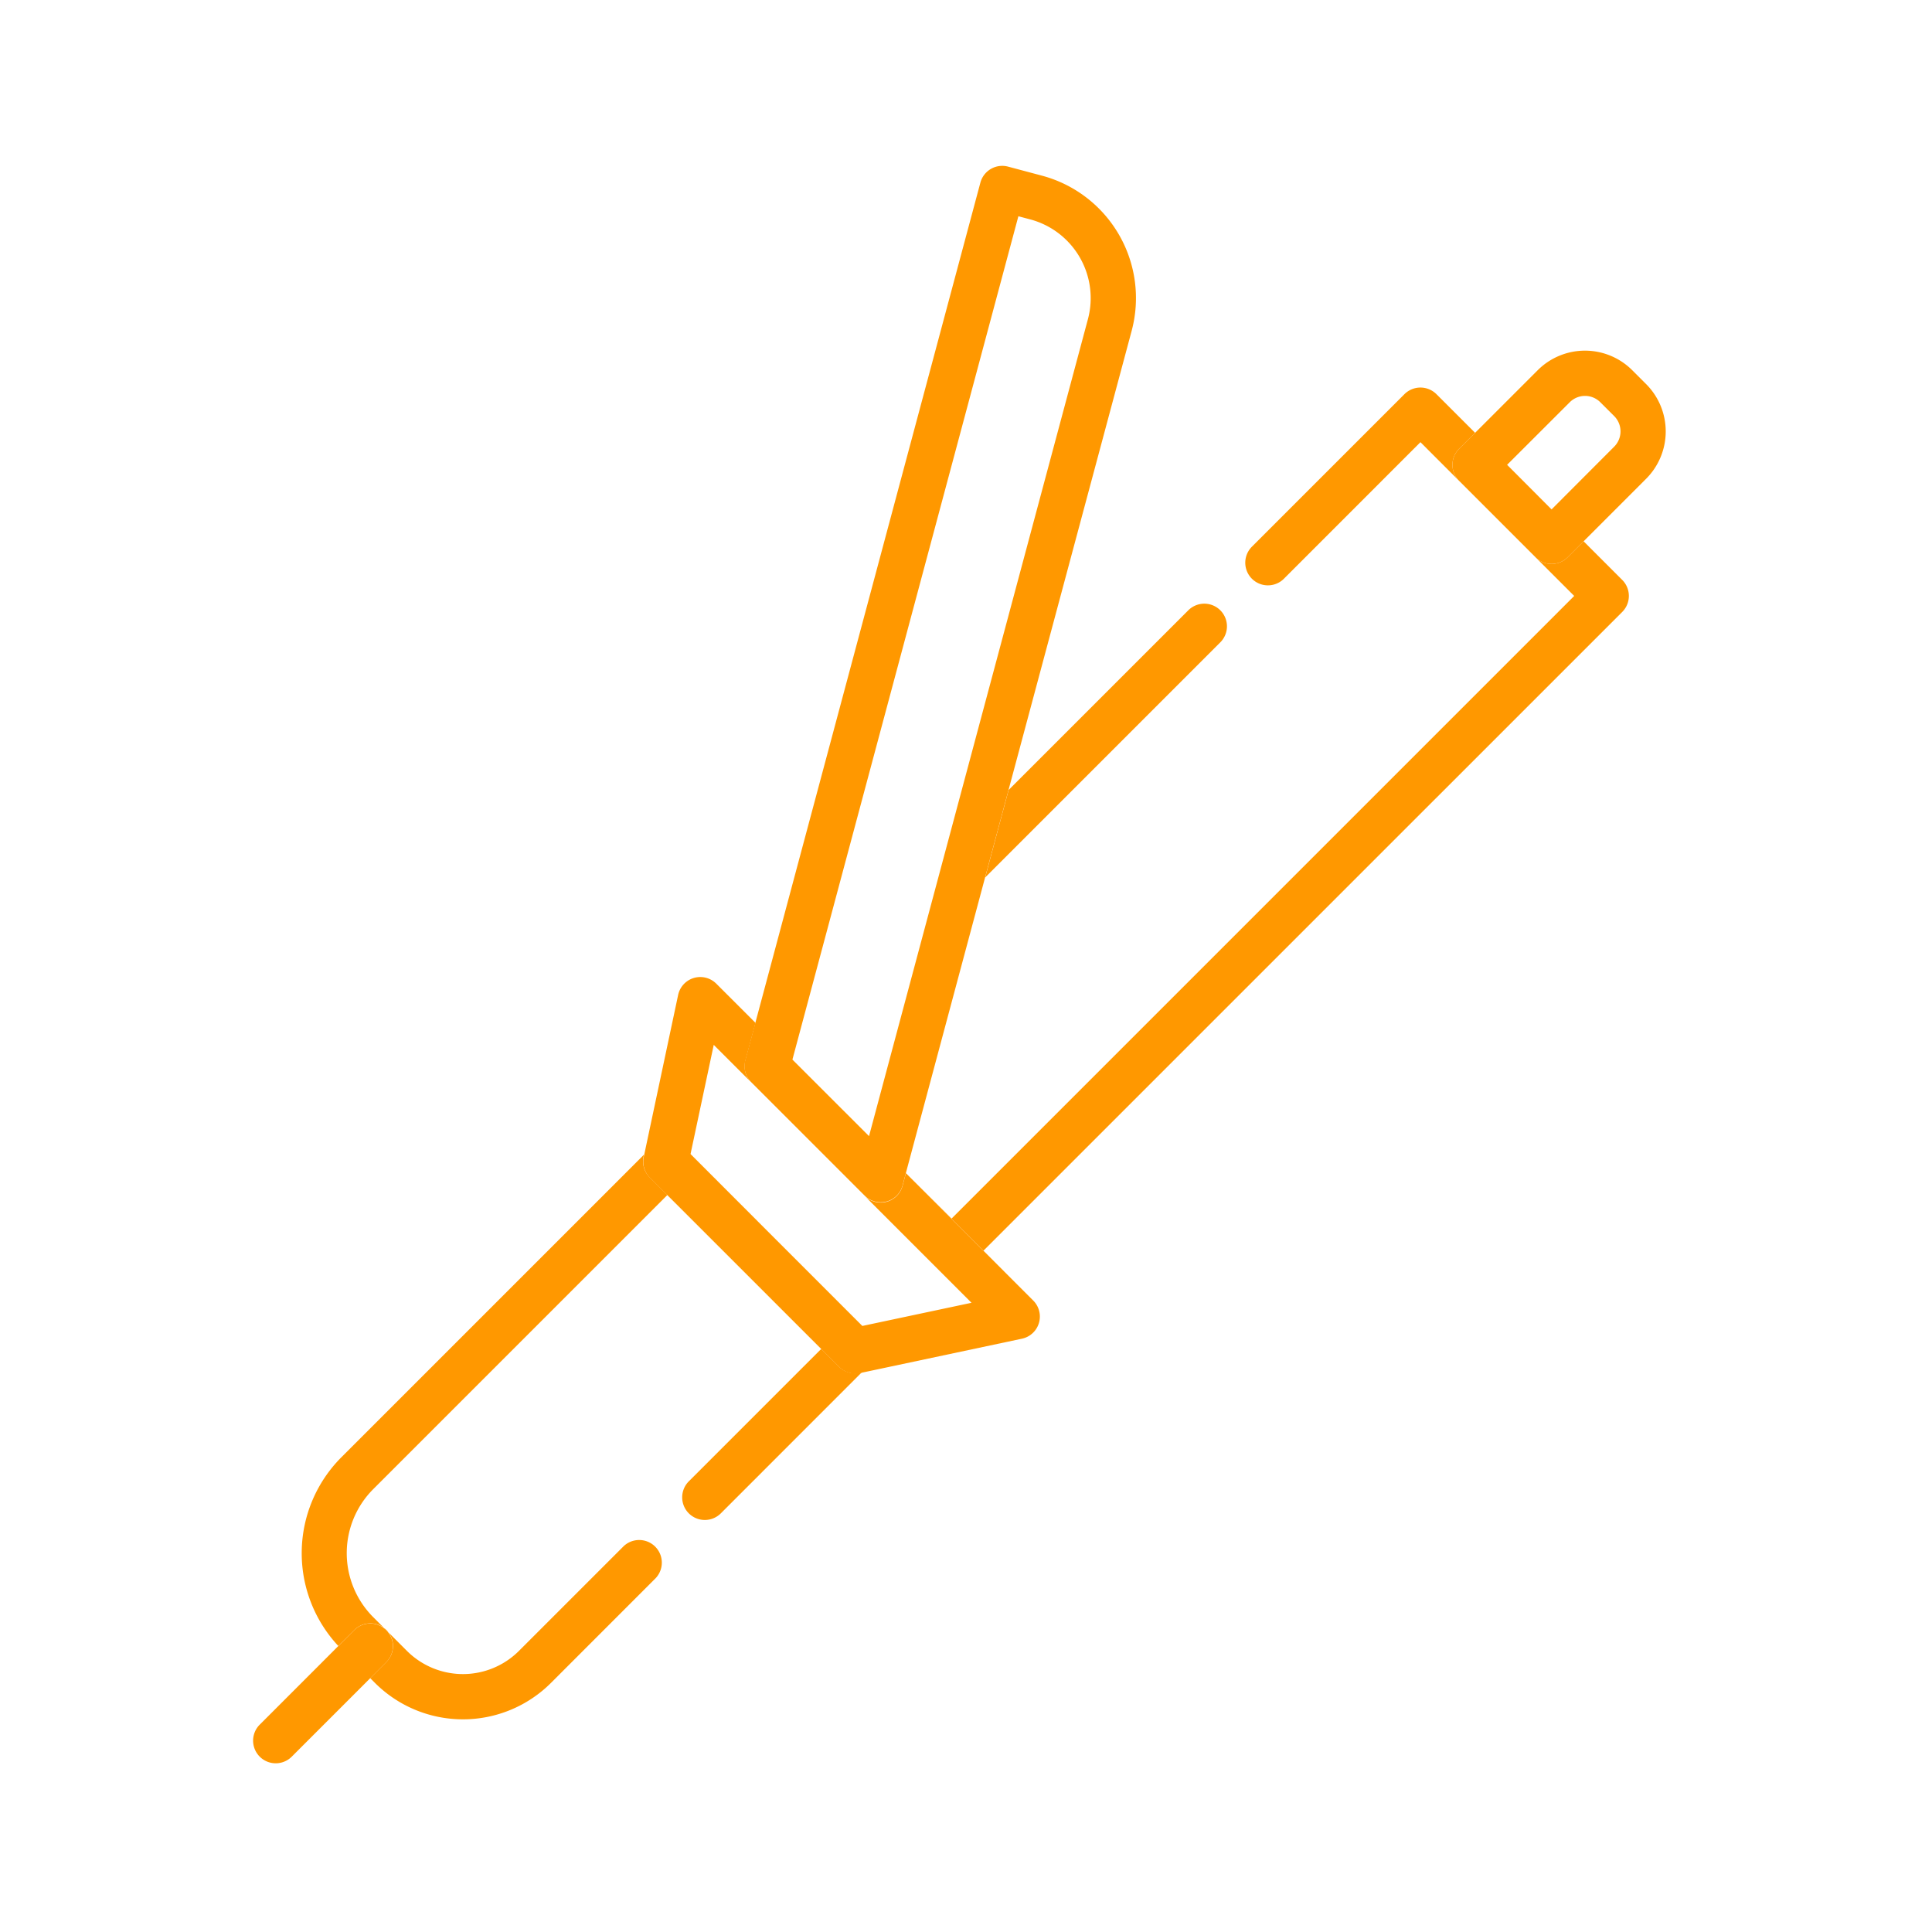
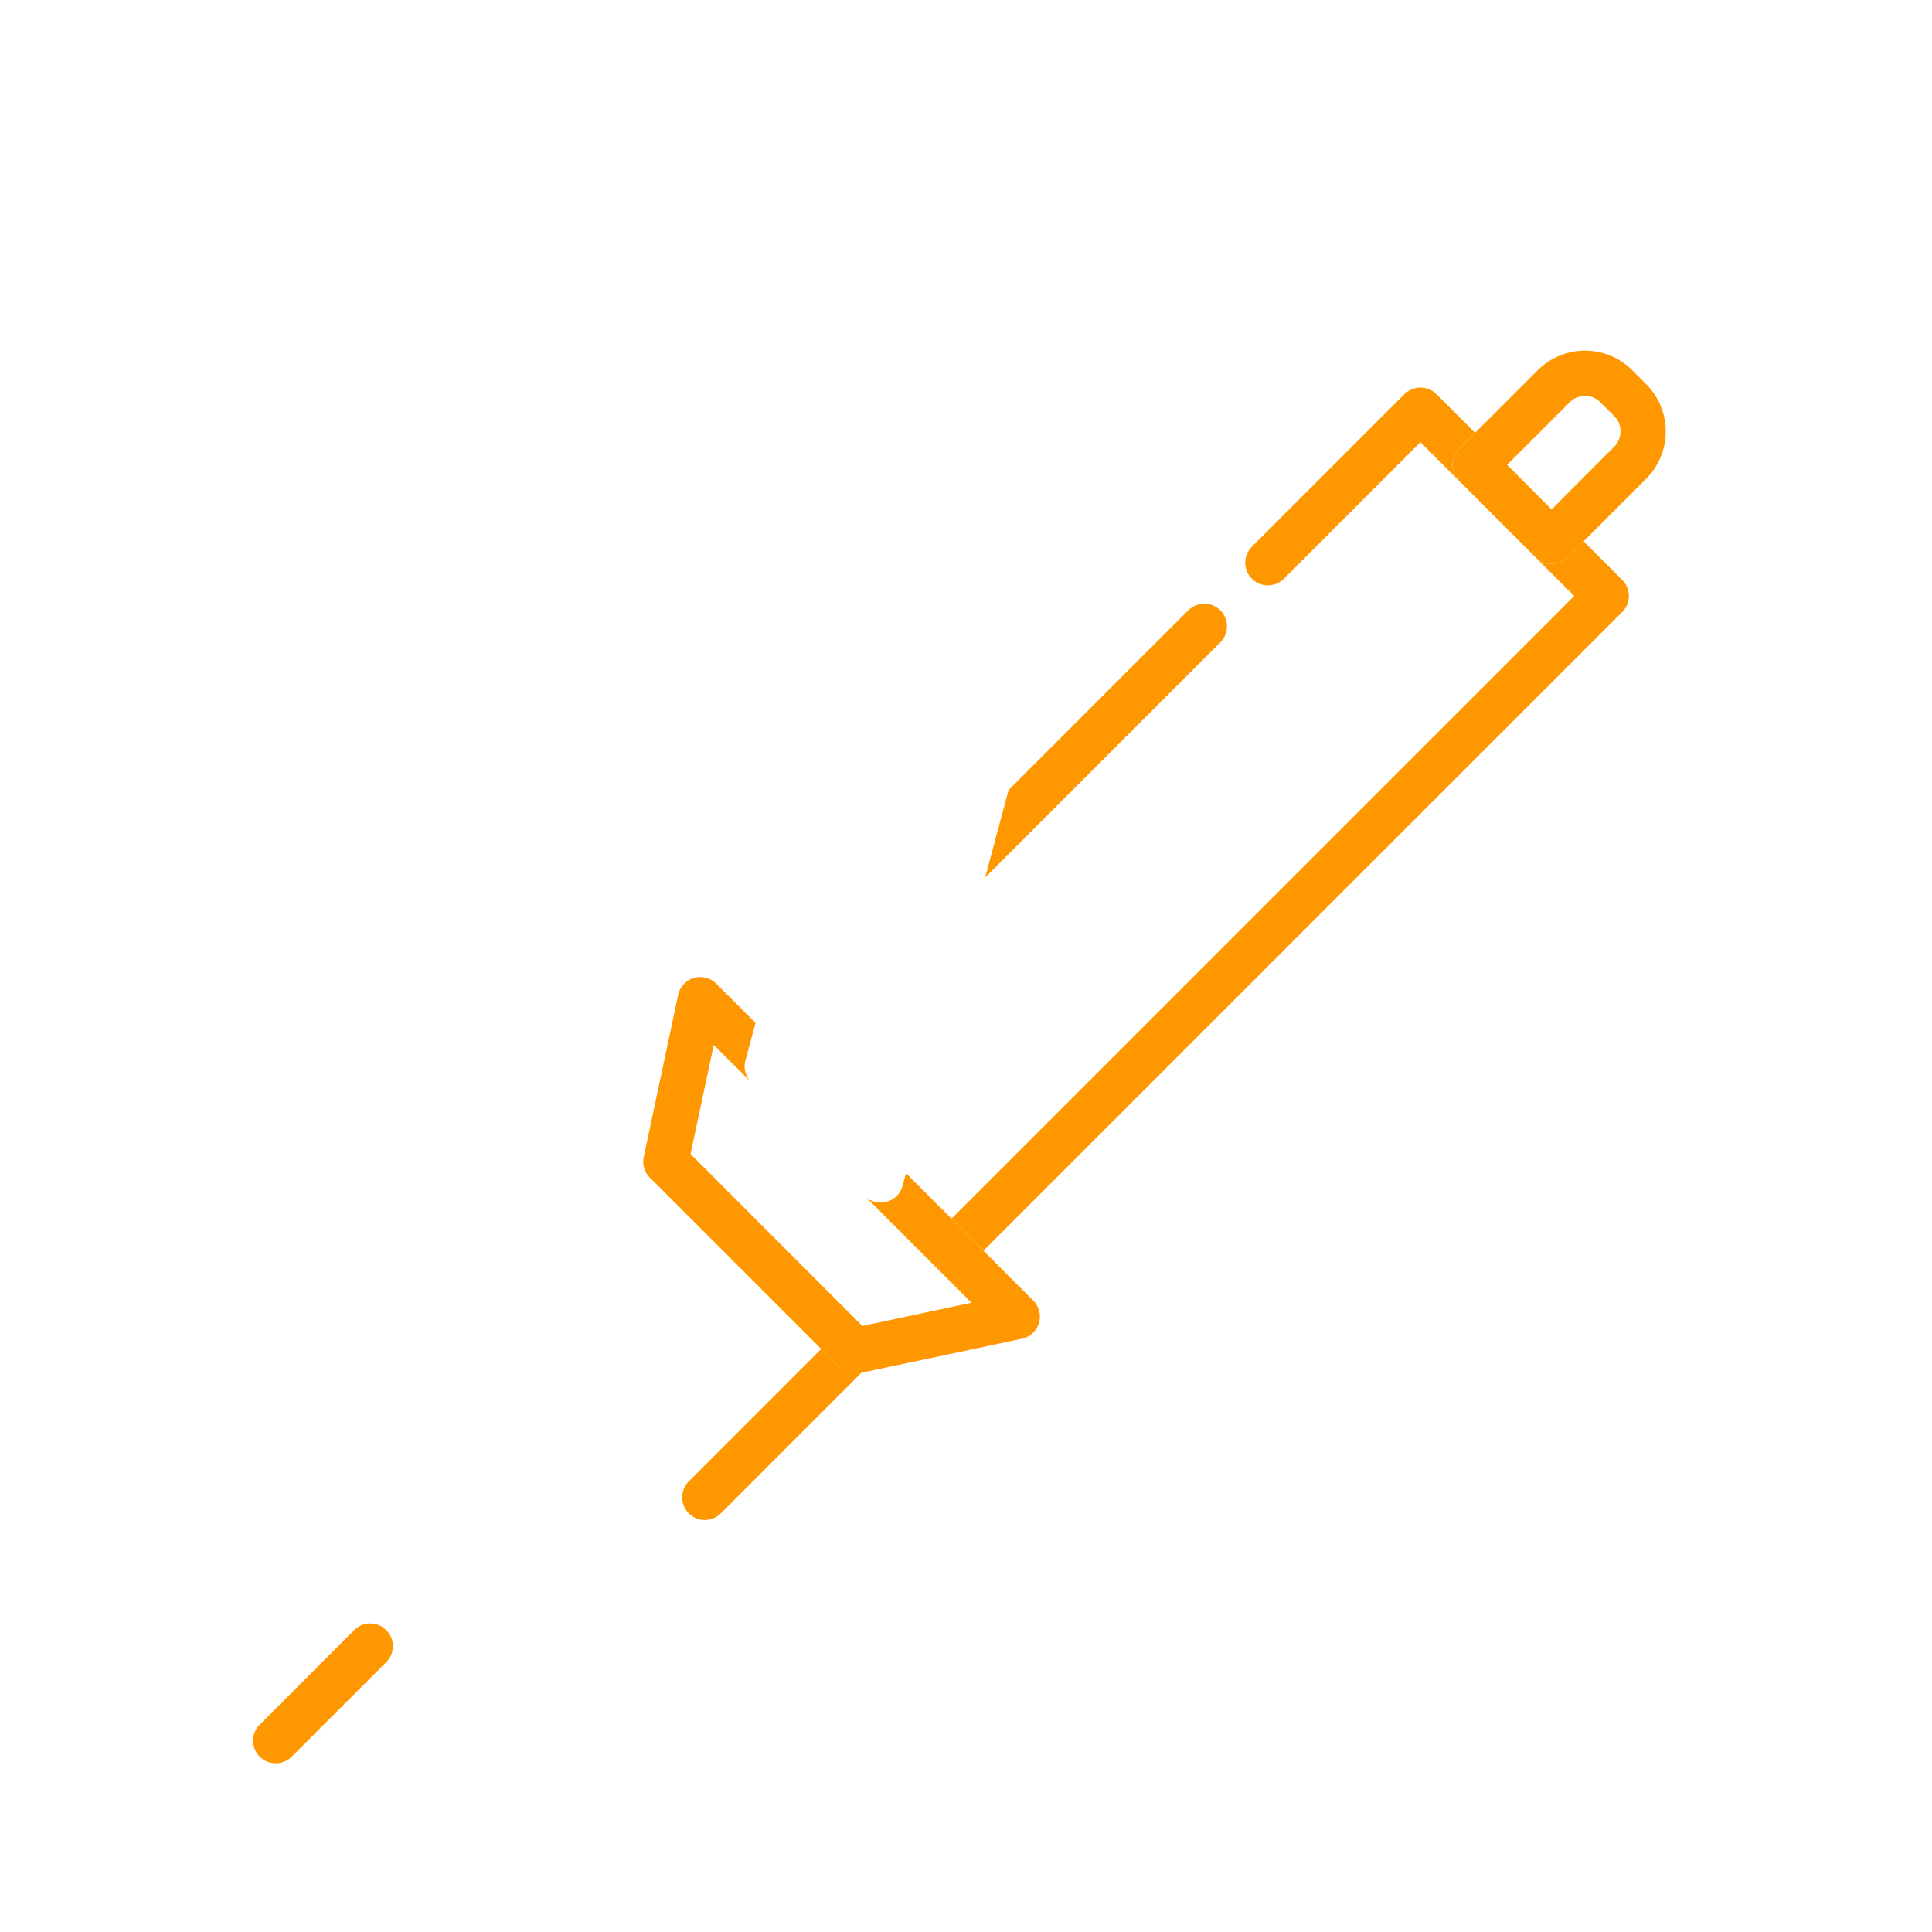
<svg xmlns="http://www.w3.org/2000/svg" viewBox="0 0 512 512">
  <defs>
    <style>.cls-1{fill:none;}.cls-2{fill:#ff9800;}</style>
  </defs>
  <g id="Layer_3" data-name="Layer 3">
    <polygon class="cls-1" points="206.88 294.66 189.12 276.9 182.97 305.83 205.71 328.57 228.53 351.39 257.46 345.25 229.15 316.94 229.15 316.93 206.88 294.66" />
    <path class="cls-1" d="M233,291,288.31,84.58a21.59,21.59,0,0,0-15.26-26.43l-3.17-.84L210,280.8l20.3,20.3Z" />
    <path class="cls-1" d="M424.08,106.6a5.72,5.72,0,0,0-8.1,0L399.4,123.18,411.18,135l16.59-16.58a5.74,5.74,0,0,0,0-8.1Z" />
    <path class="cls-2" d="M261.08,232.54l62.28-62.28a6,6,0,1,0-8.48-8.49l-47.59,47.59L240.41,309.67Z" />
    <path class="cls-2" d="M411.18,149.45a6,6,0,0,1-4.24-1.76l-20.27-20.27a6,6,0,0,1,0-8.48l4.25-4.24-10.25-10.24a6,6,0,0,0-8.48,0l-40.46,40.46a6,6,0,0,0,8.49,8.48l36.21-36.22,40.75,40.75-165,165L240.08,310.9h0l20.55,20.54L429.91,162.17a6,6,0,0,0,0-8.48l-10.24-10.24-4.24,4.24A6,6,0,0,1,411.18,149.45Z" />
-     <polygon class="cls-2" points="230.29 301.1 232.99 291.01 230.29 301.1 230.29 301.1" />
    <path class="cls-2" d="M436.25,101.8l-3.68-3.68a17.72,17.72,0,0,0-25.07,0L390.92,114.7l-4.25,4.24a6,6,0,0,0,0,8.48l20.27,20.27a6,6,0,0,0,8.49,0l4.24-4.24,16.58-16.58A17.75,17.75,0,0,0,436.25,101.8Zm-8.48,16.58L411.18,135,399.4,123.18,416,106.6a5.72,5.72,0,0,1,8.1,0l3.69,3.68A5.74,5.74,0,0,1,427.77,118.38Z" />
    <polygon class="cls-2" points="182.97 305.83 205.71 328.57 182.97 305.83 182.97 305.83" />
-     <path class="cls-2" d="M170.55,306.52l.11-.52L90.47,386.19a36,36,0,0,0-.82,50L93.87,432a6,6,0,1,1,8.49,8.48l-4.25,4.25,1.3,1.3A33,33,0,0,0,146,446l27.78-27.79a6,6,0,0,0-8.48-8.48l-27.79,27.79a21,21,0,0,1-29.65,0s-4.93-4.93-5.45-5.46l-.09-.09-3.4-3.4a24,24,0,0,1,0-33.94l77.94-77.94,40.74,40.74L172.18,312A6,6,0,0,1,170.55,306.52Z" />
    <path class="cls-2" d="M226.59,363.94a6,6,0,0,1-4.24-1.76l-.47-.47-4.24-4.24-35.06,35.06a6,6,0,1,0,8.48,8.49l37.32-37.33-.54.12A5.83,5.83,0,0,1,226.59,363.94Z" />
    <path class="cls-2" d="M239.19,314.24a6,6,0,0,1-4.24,4.25,6.42,6.42,0,0,1-1.56.2,6,6,0,0,1-4.24-1.75l28.31,28.31-28.93,6.14-22.82-22.82L183,305.83h0l6.15-28.93,17.76,17.76-7.82-7.82a6,6,0,0,1-1.56-5.77l.27-1,2.42-9-10.4-10.39a6,6,0,0,0-10.11,3l-9,42.4-.11.52a6,6,0,0,0,1.63,5.49l45.46,45.46,4.24,4.24.47.47a6,6,0,0,0,4.24,1.76,5.83,5.83,0,0,0,1.25-.13l.54-.12,42.39-9a6,6,0,0,0,3-10.11l-13.13-13.14L240.08,310.9Z" />
-     <path class="cls-2" d="M197.77,280l-.27,1a6,6,0,0,0,1.56,5.77l7.82,7.82,22.27,22.27h0a6,6,0,0,0,4.24,1.75,6.42,6.42,0,0,0,1.56-.2,6,6,0,0,0,4.24-4.25l.89-3.34h0l.33-1.23,26.88-100.31L299.9,87.68a33.58,33.58,0,0,0-23.74-41.12l-9-2.4a6,6,0,0,0-7.35,4.25L200.19,271ZM269.88,57.31l3.17.84a21.59,21.59,0,0,1,15.26,26.43L233,291l-2.7,10.09h0L210,280.8Z" />
    <path class="cls-2" d="M102.36,432a6,6,0,0,0-8.49,0l-4.22,4.22L68.8,457.08a6,6,0,0,0,8.48,8.49l20.83-20.83,4.25-4.25A6,6,0,0,0,102.36,432Z" />
  </g>
</svg>